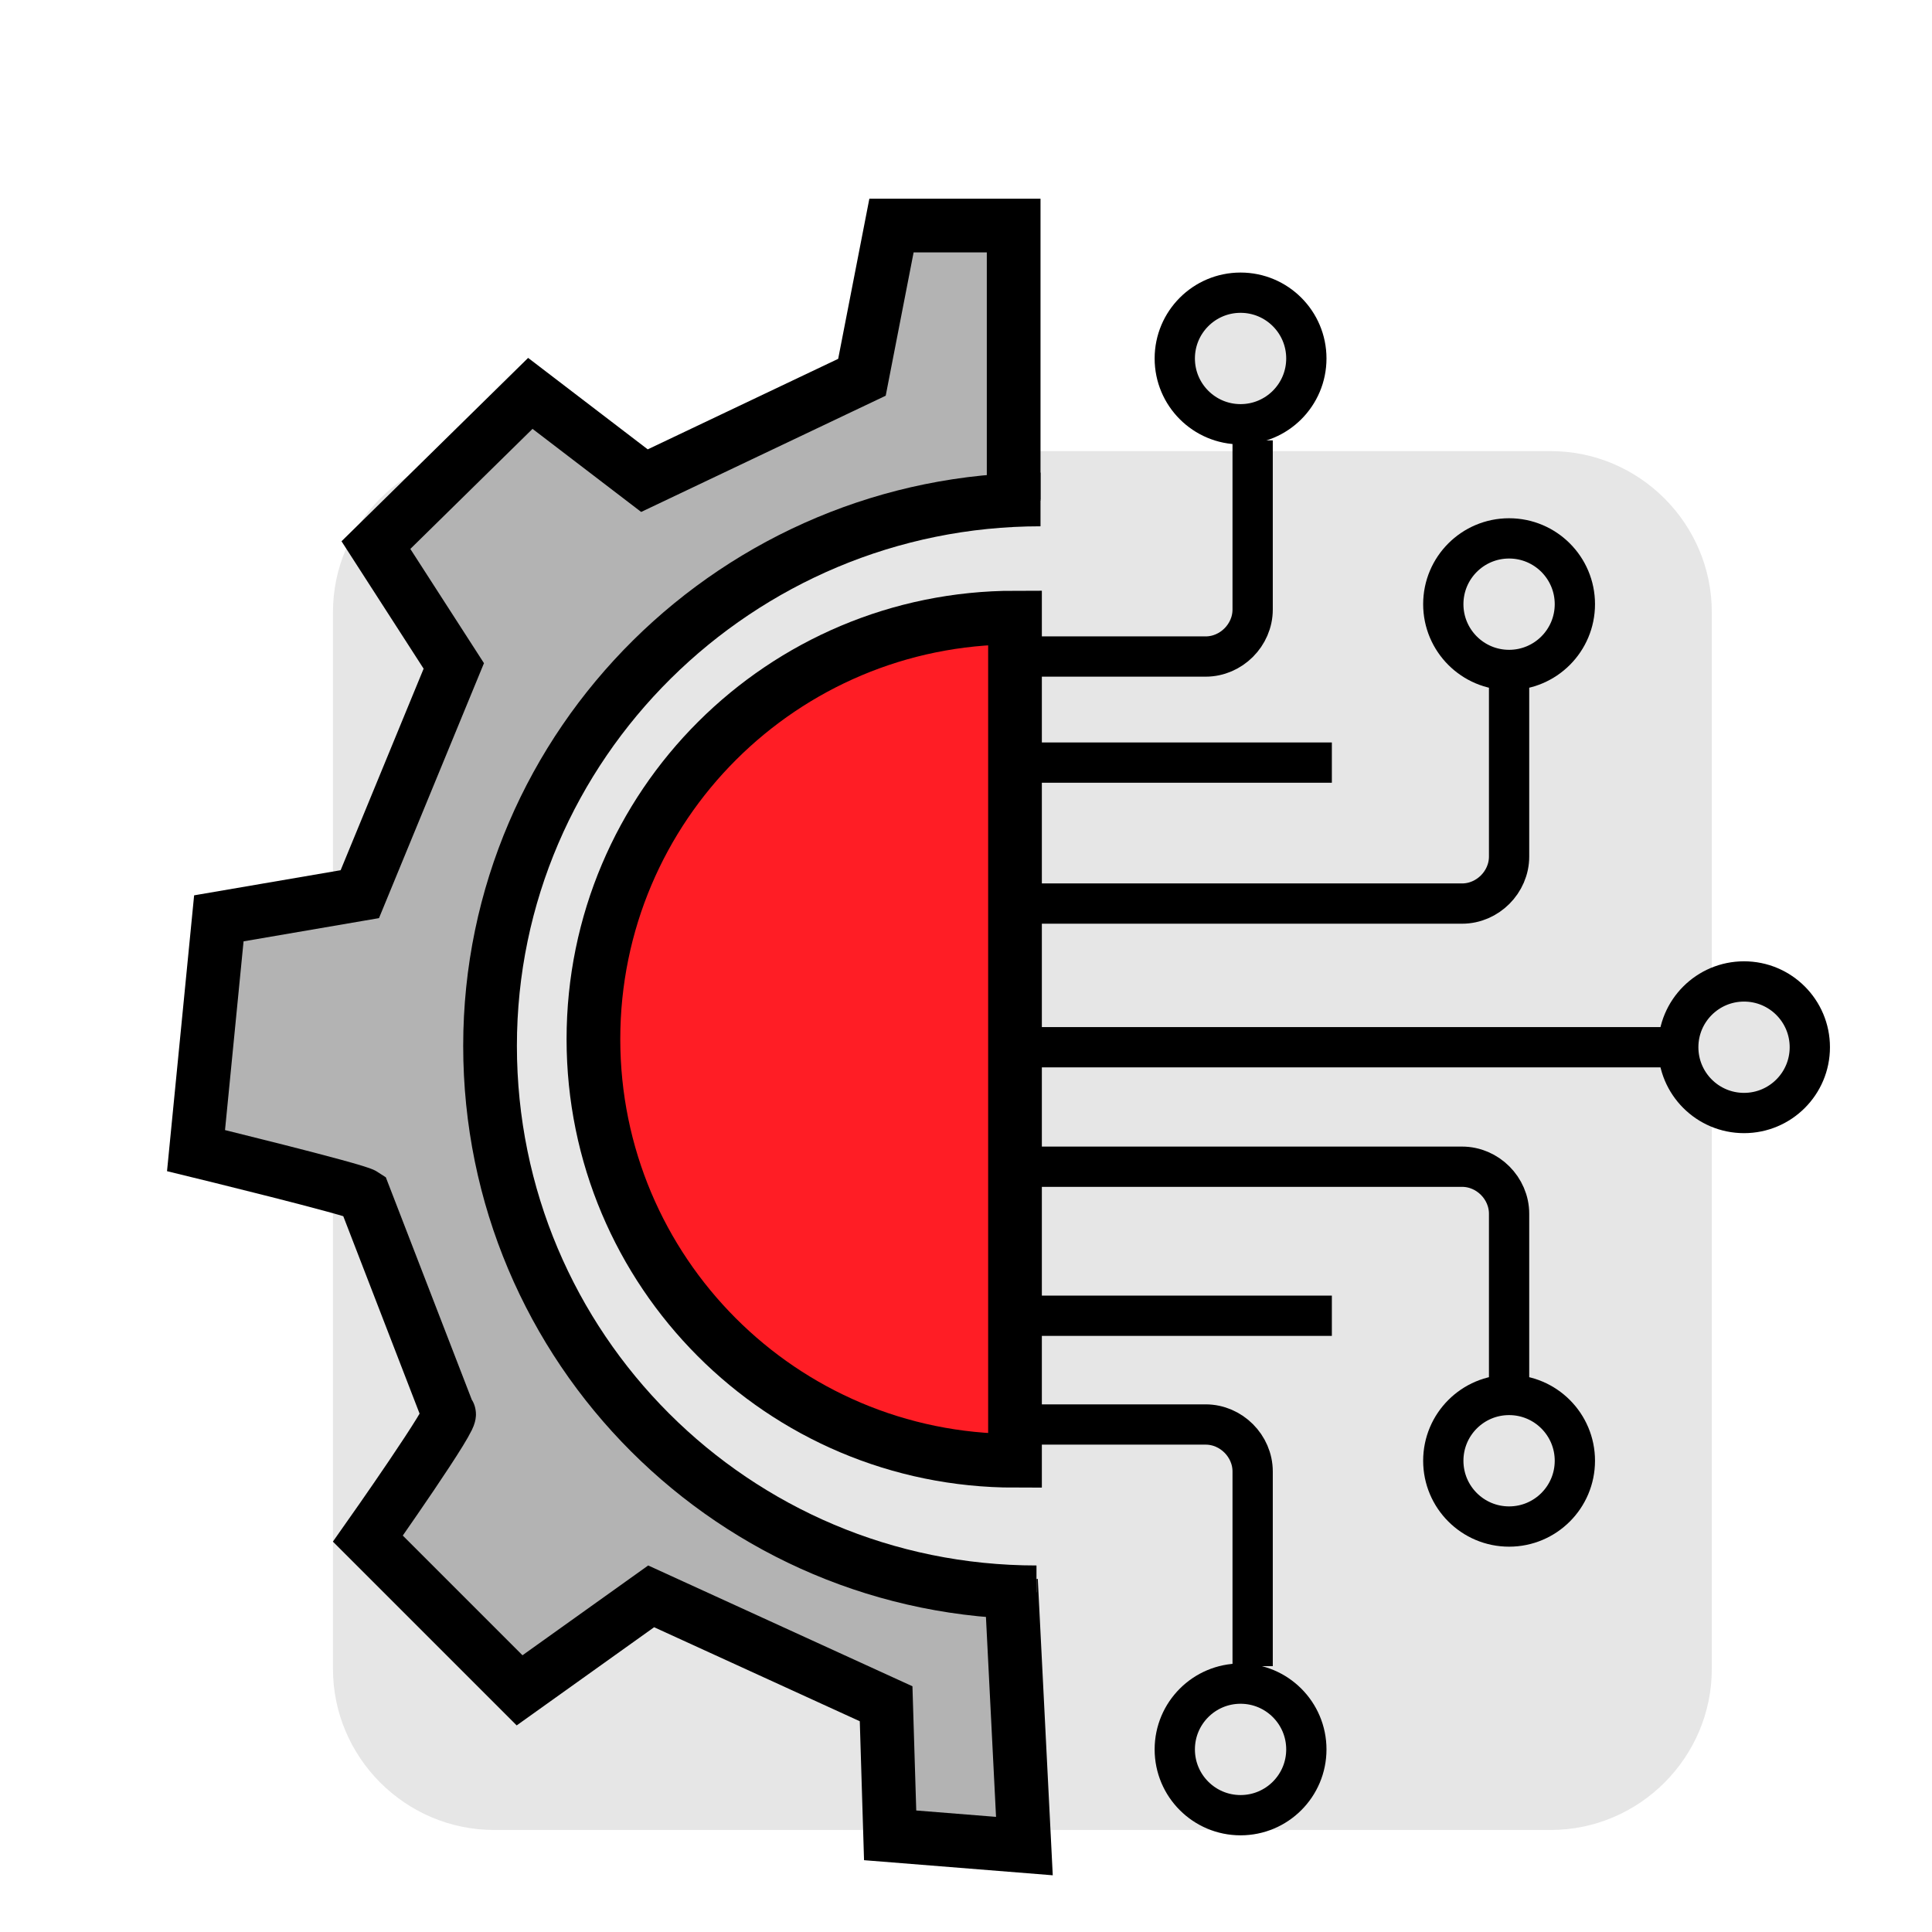
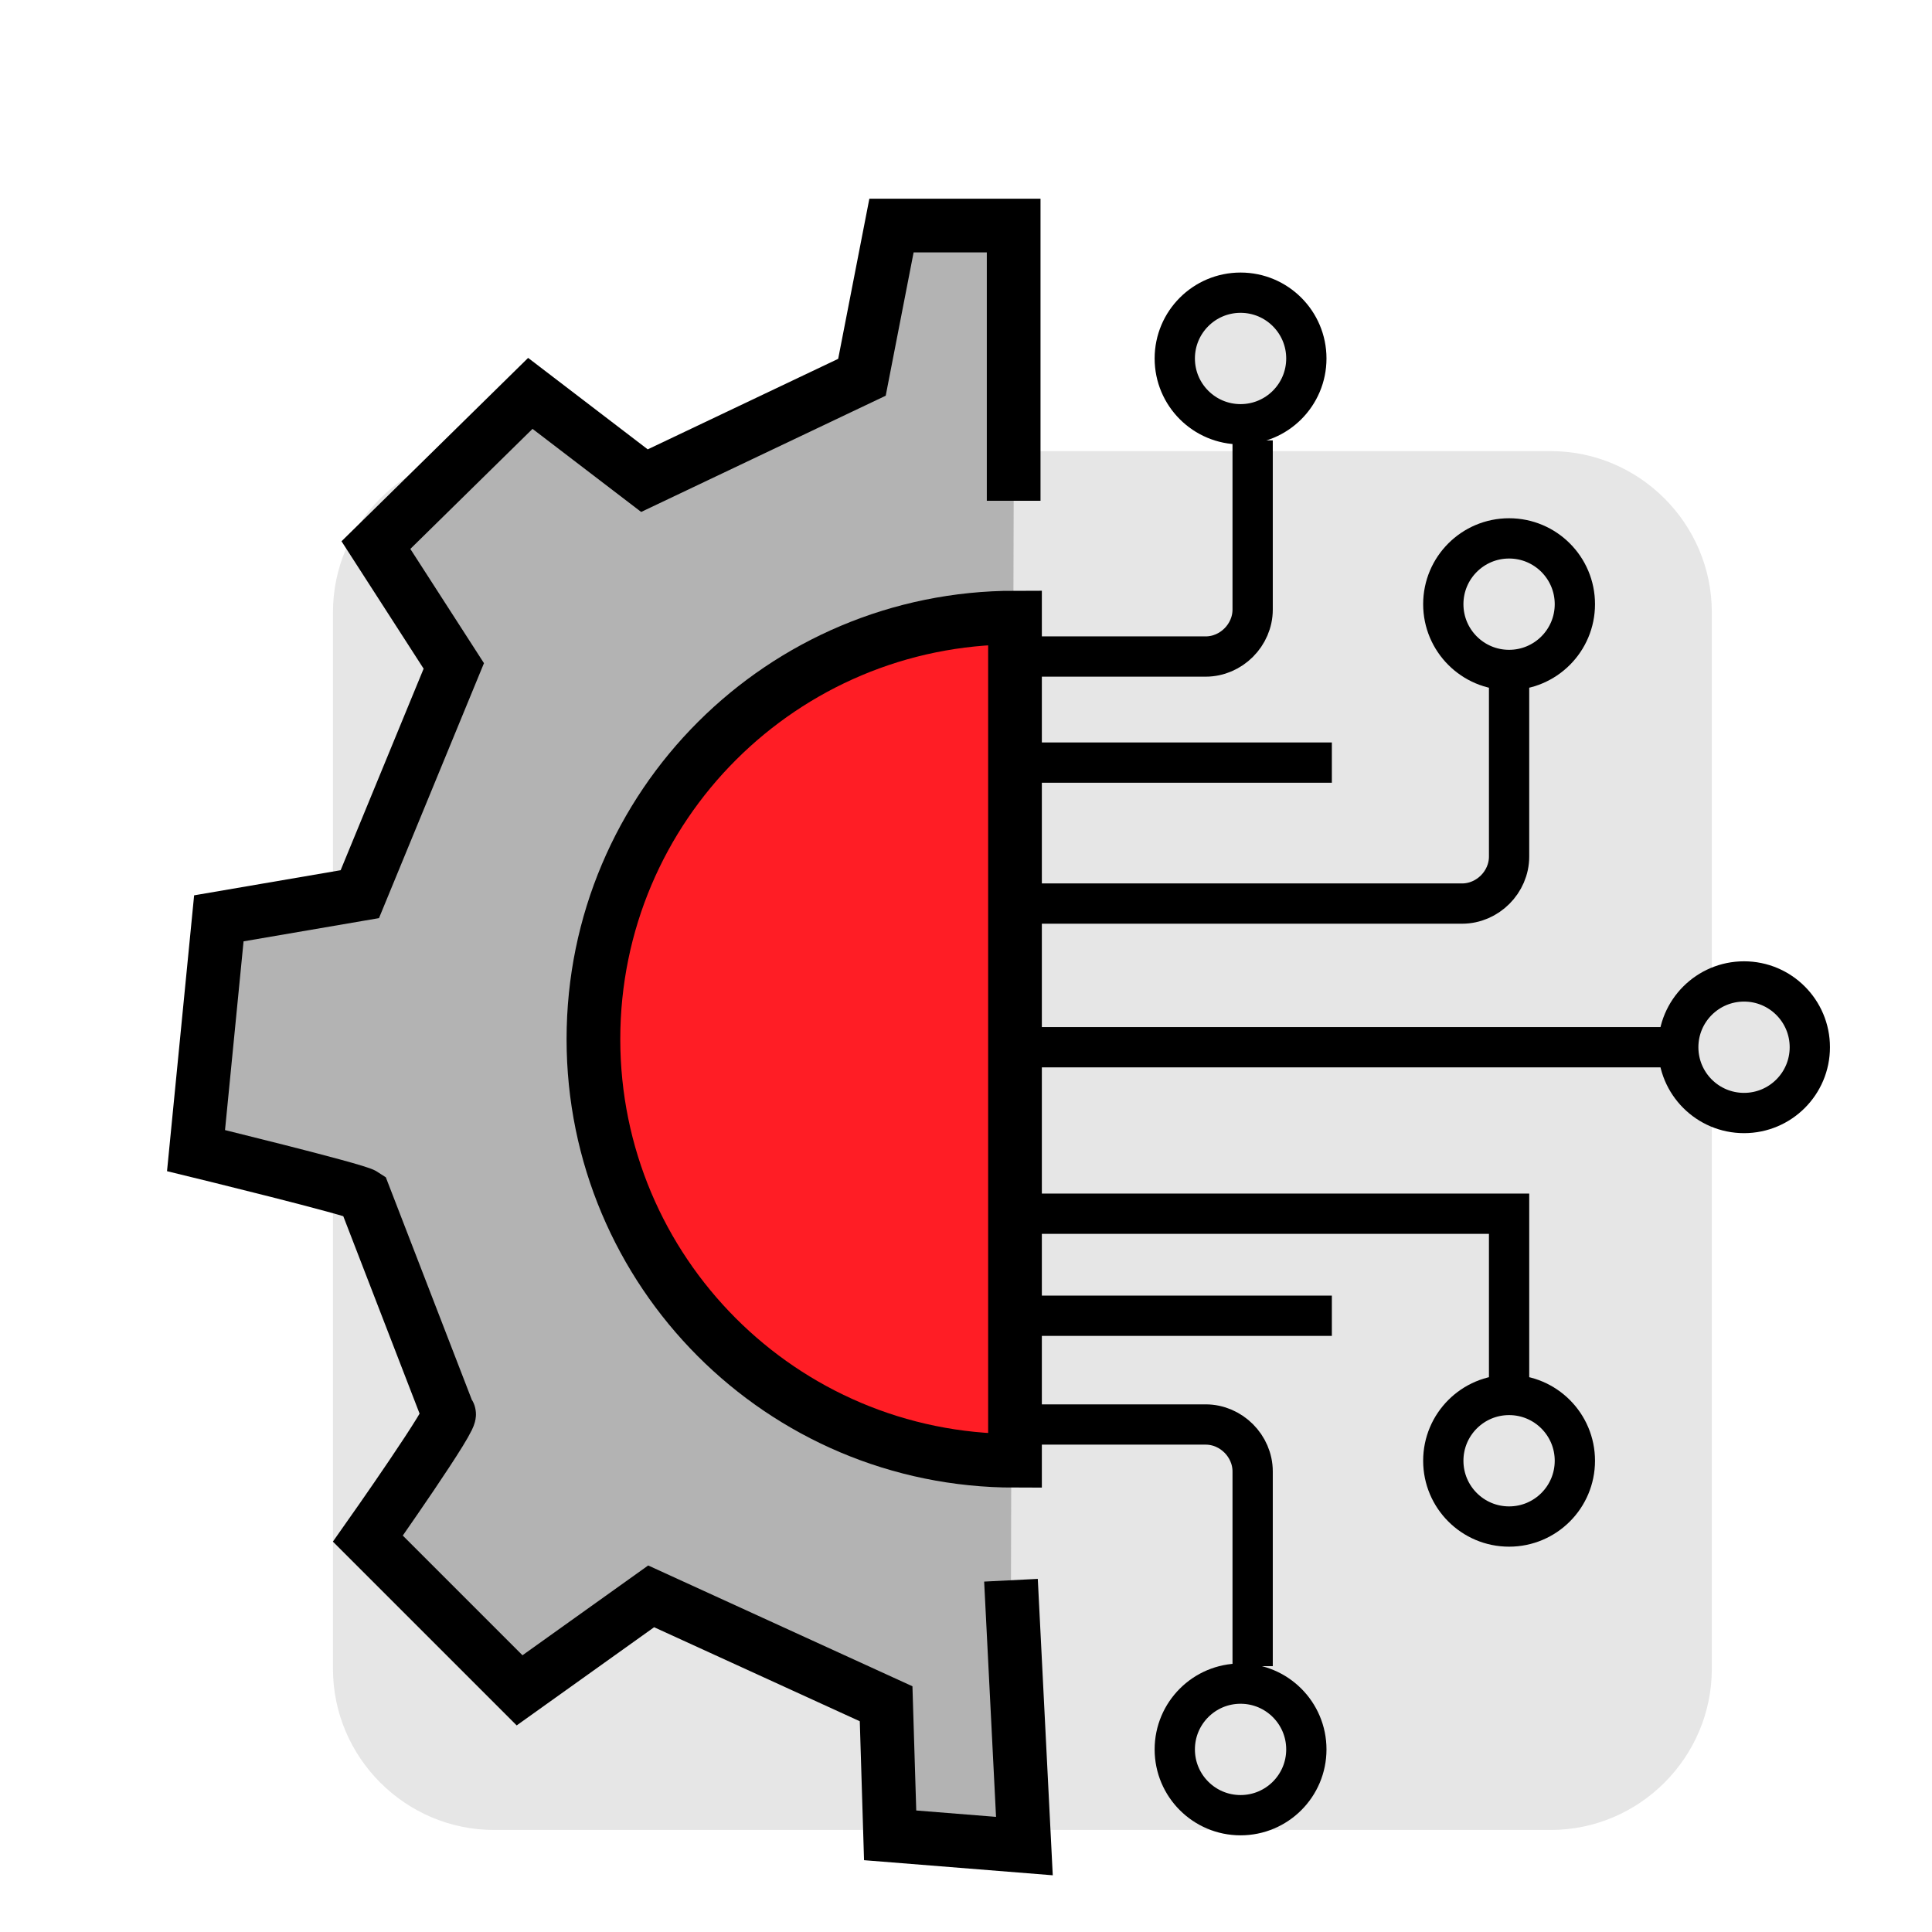
<svg xmlns="http://www.w3.org/2000/svg" version="1.1" id="OBJECTS" x="0px" y="0px" viewBox="0 0 143.9 143.9" style="enable-background:new 0 0 143.9 143.9;" xml:space="preserve">
  <style type="text/css">
	.st0{display:none;fill:url(#SVGID_1_);}
	.st1{fill:#E1E1E1;}
	.st2{fill:none;stroke:#000000;stroke-width:3;stroke-miterlimit:10;}
	.st3{fill:#FF1D25;}
	.st4{fill:#E6E6E6;}
	.st5{fill:#CCCCCC;stroke:#000000;stroke-width:4;stroke-miterlimit:10;}
	.st6{fill:#F2F2F2;}
	.st7{fill:#FF1D25;stroke:#000000;stroke-width:3.5;stroke-miterlimit:10;}
	.st8{fill:#F2F2F2;stroke:#000000;stroke-width:4;stroke-miterlimit:10;}
	.st9{fill:#B3B3B3;stroke:#000000;stroke-width:4;stroke-miterlimit:10;}
	.st10{fill:none;stroke:#000000;stroke-width:4;stroke-miterlimit:10;}
	.st11{fill:#F2F2F2;stroke:#000000;stroke-width:3;stroke-miterlimit:10;}
	.st12{fill:#666666;stroke:#000000;stroke-width:3;stroke-miterlimit:10;}
	.st13{fill:#666666;stroke:#000000;stroke-width:2;stroke-miterlimit:10;}
	.st14{fill:#CCCCCC;stroke:#000000;stroke-width:3;stroke-miterlimit:10;}
	.st15{fill:#FF1D25;stroke:#000000;stroke-width:2;stroke-miterlimit:10;}
	.st16{fill:#FF1D25;stroke:#000000;stroke-width:3;stroke-miterlimit:10;}
	.st17{fill:#E6E6E6;stroke:#000000;stroke-width:4;stroke-miterlimit:10;}
	.st18{fill:none;stroke:#FF1D25;stroke-width:4;stroke-miterlimit:10;}
	.st19{fill:#E6E6E6;stroke:#000000;stroke-width:3;stroke-miterlimit:10;}
	.st20{fill:#FF1D25;stroke:#000000;stroke-width:4;stroke-miterlimit:10;}
	.st21{fill:#E6E6E6;stroke:#000000;stroke-width:4.5;stroke-miterlimit:10;}
</style>
  <g>
    <path class="st4" d="M115.5,136.3H36.8c-6.6,0-12-5.4-12-12V45.6c0-6.6,5.4-12,12-12h78.7c6.6,0,12,5.4,12,12v78.7   C127.5,130.9,122.1,136.3,115.5,136.3z" />
    <line class="st2" x1="73.5" y1="78" x2="125" y2="78" />
    <line class="st2" x1="73.5" y1="56.8" x2="99.2" y2="56.8" />
    <line class="st2" x1="73.5" y1="98" x2="99.2" y2="98" />
    <circle class="st19" cx="92.4" cy="26.7" r="4.9" />
    <circle class="st19" cx="92.4" cy="130.3" r="4.9" />
    <circle class="st19" cx="112.4" cy="45" r="4.9" />
    <circle class="st19" cx="112.4" cy="108.8" r="4.9" />
    <circle class="st19" cx="129.9" cy="78" r="4.9" />
    <path class="st2" d="M93.3,32.8v12.6c0,1.9-1.6,3.5-3.5,3.5H75.1" />
    <path class="st2" d="M93.3,124.1v-14.5c0-1.9-1.6-3.5-3.5-3.5H75.1" />
-     <path class="st2" d="M112.4,104.9V90.4c0-1.9-1.6-3.5-3.5-3.5H75.6" />
+     <path class="st2" d="M112.4,104.9V90.4H75.6" />
    <path class="st2" d="M112.4,49.3v14.5c0,1.9-1.6,3.5-3.5,3.5H75.6" />
    <g>
      <path class="st9" d="M75.5,37.3V16.8h-9.1l-2.2,11.3L48,35.8l-8.5-6.5L28,40.6l5.8,9l-7,17l-10.5,1.8l-1.7,17.3    c0,0,11.9,2.9,12.5,3.3l6.3,16.3c0.7-0.2-6,9.3-6,9.3l11.3,11.3l9.8-7l17.5,8l0.3,9.8l10,0.8l-1-19.8" />
-       <path class="st17" d="M77.2,118.6c-22.5,0-40.7-18.2-40.7-40.7c0-22.5,18.5-40.7,41-40.7" />
    </g>
    <path class="st20" d="M75.6,77.4c0,17.4,0,31.4,0,31.4c-17.4,0-31.4-14.1-31.4-31.4C44.2,60,58.3,46,75.6,46   C75.6,46,75.6,60,75.6,77.4z" />
  </g>
</svg>